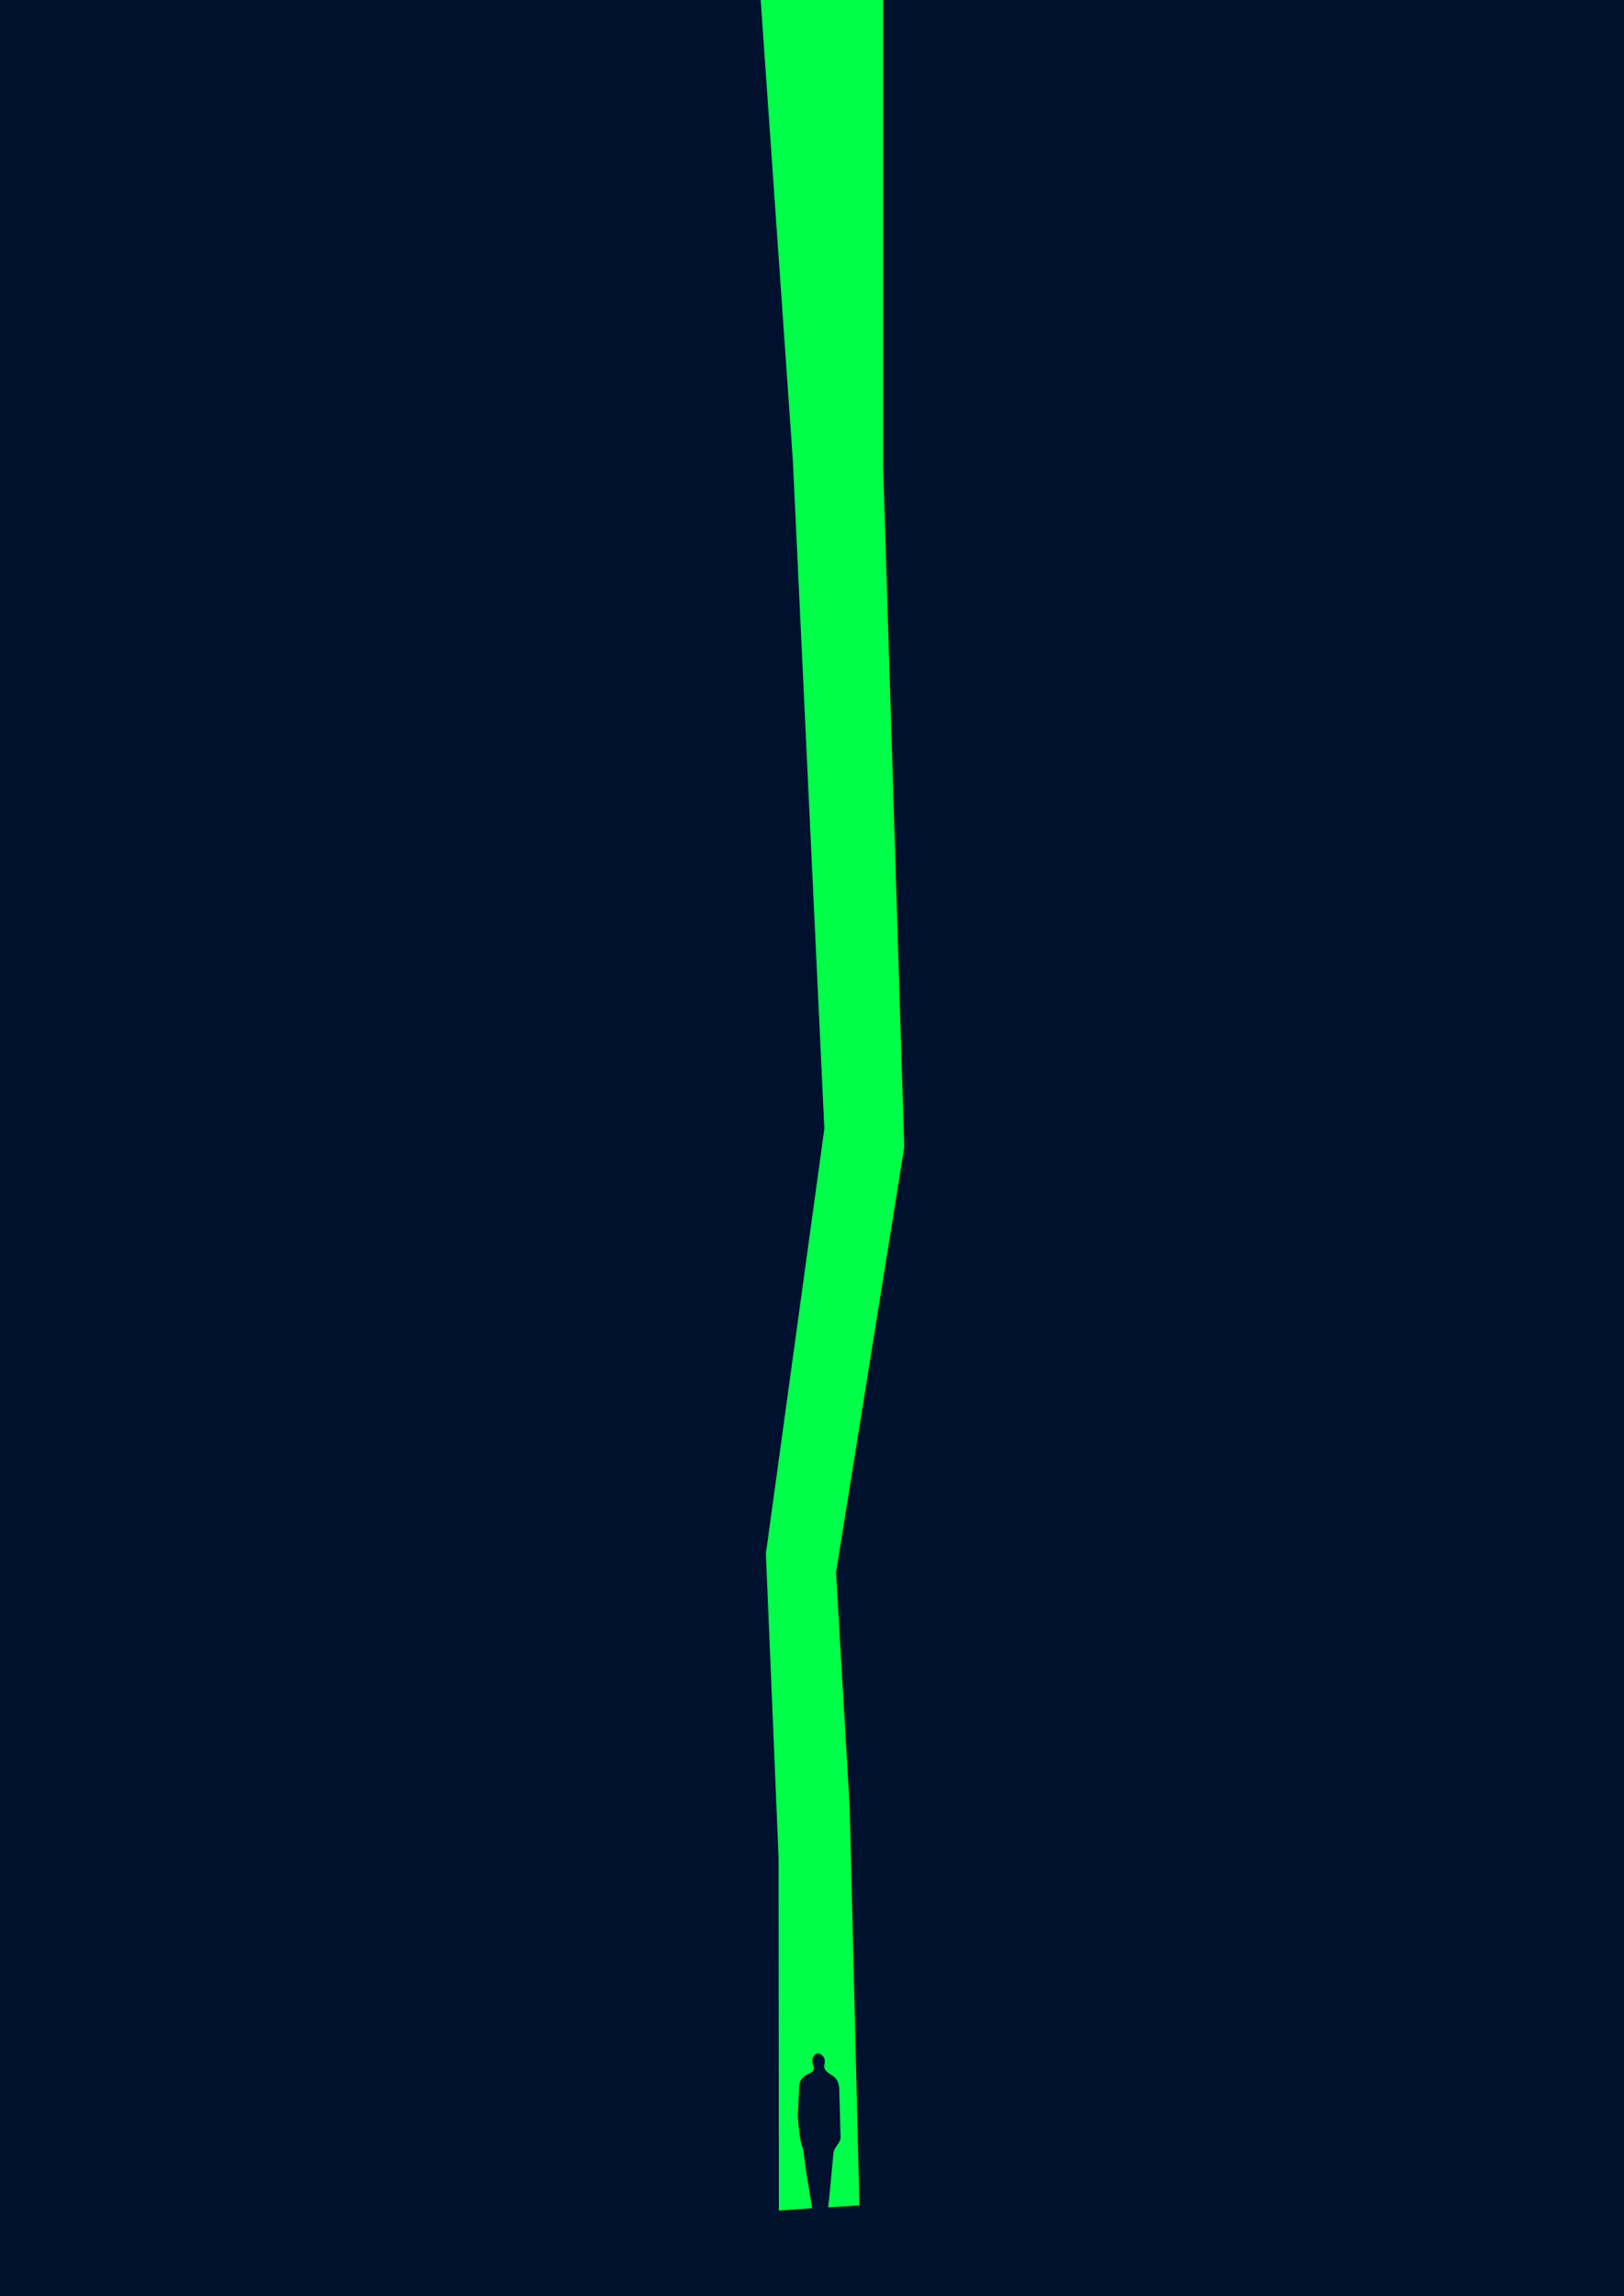
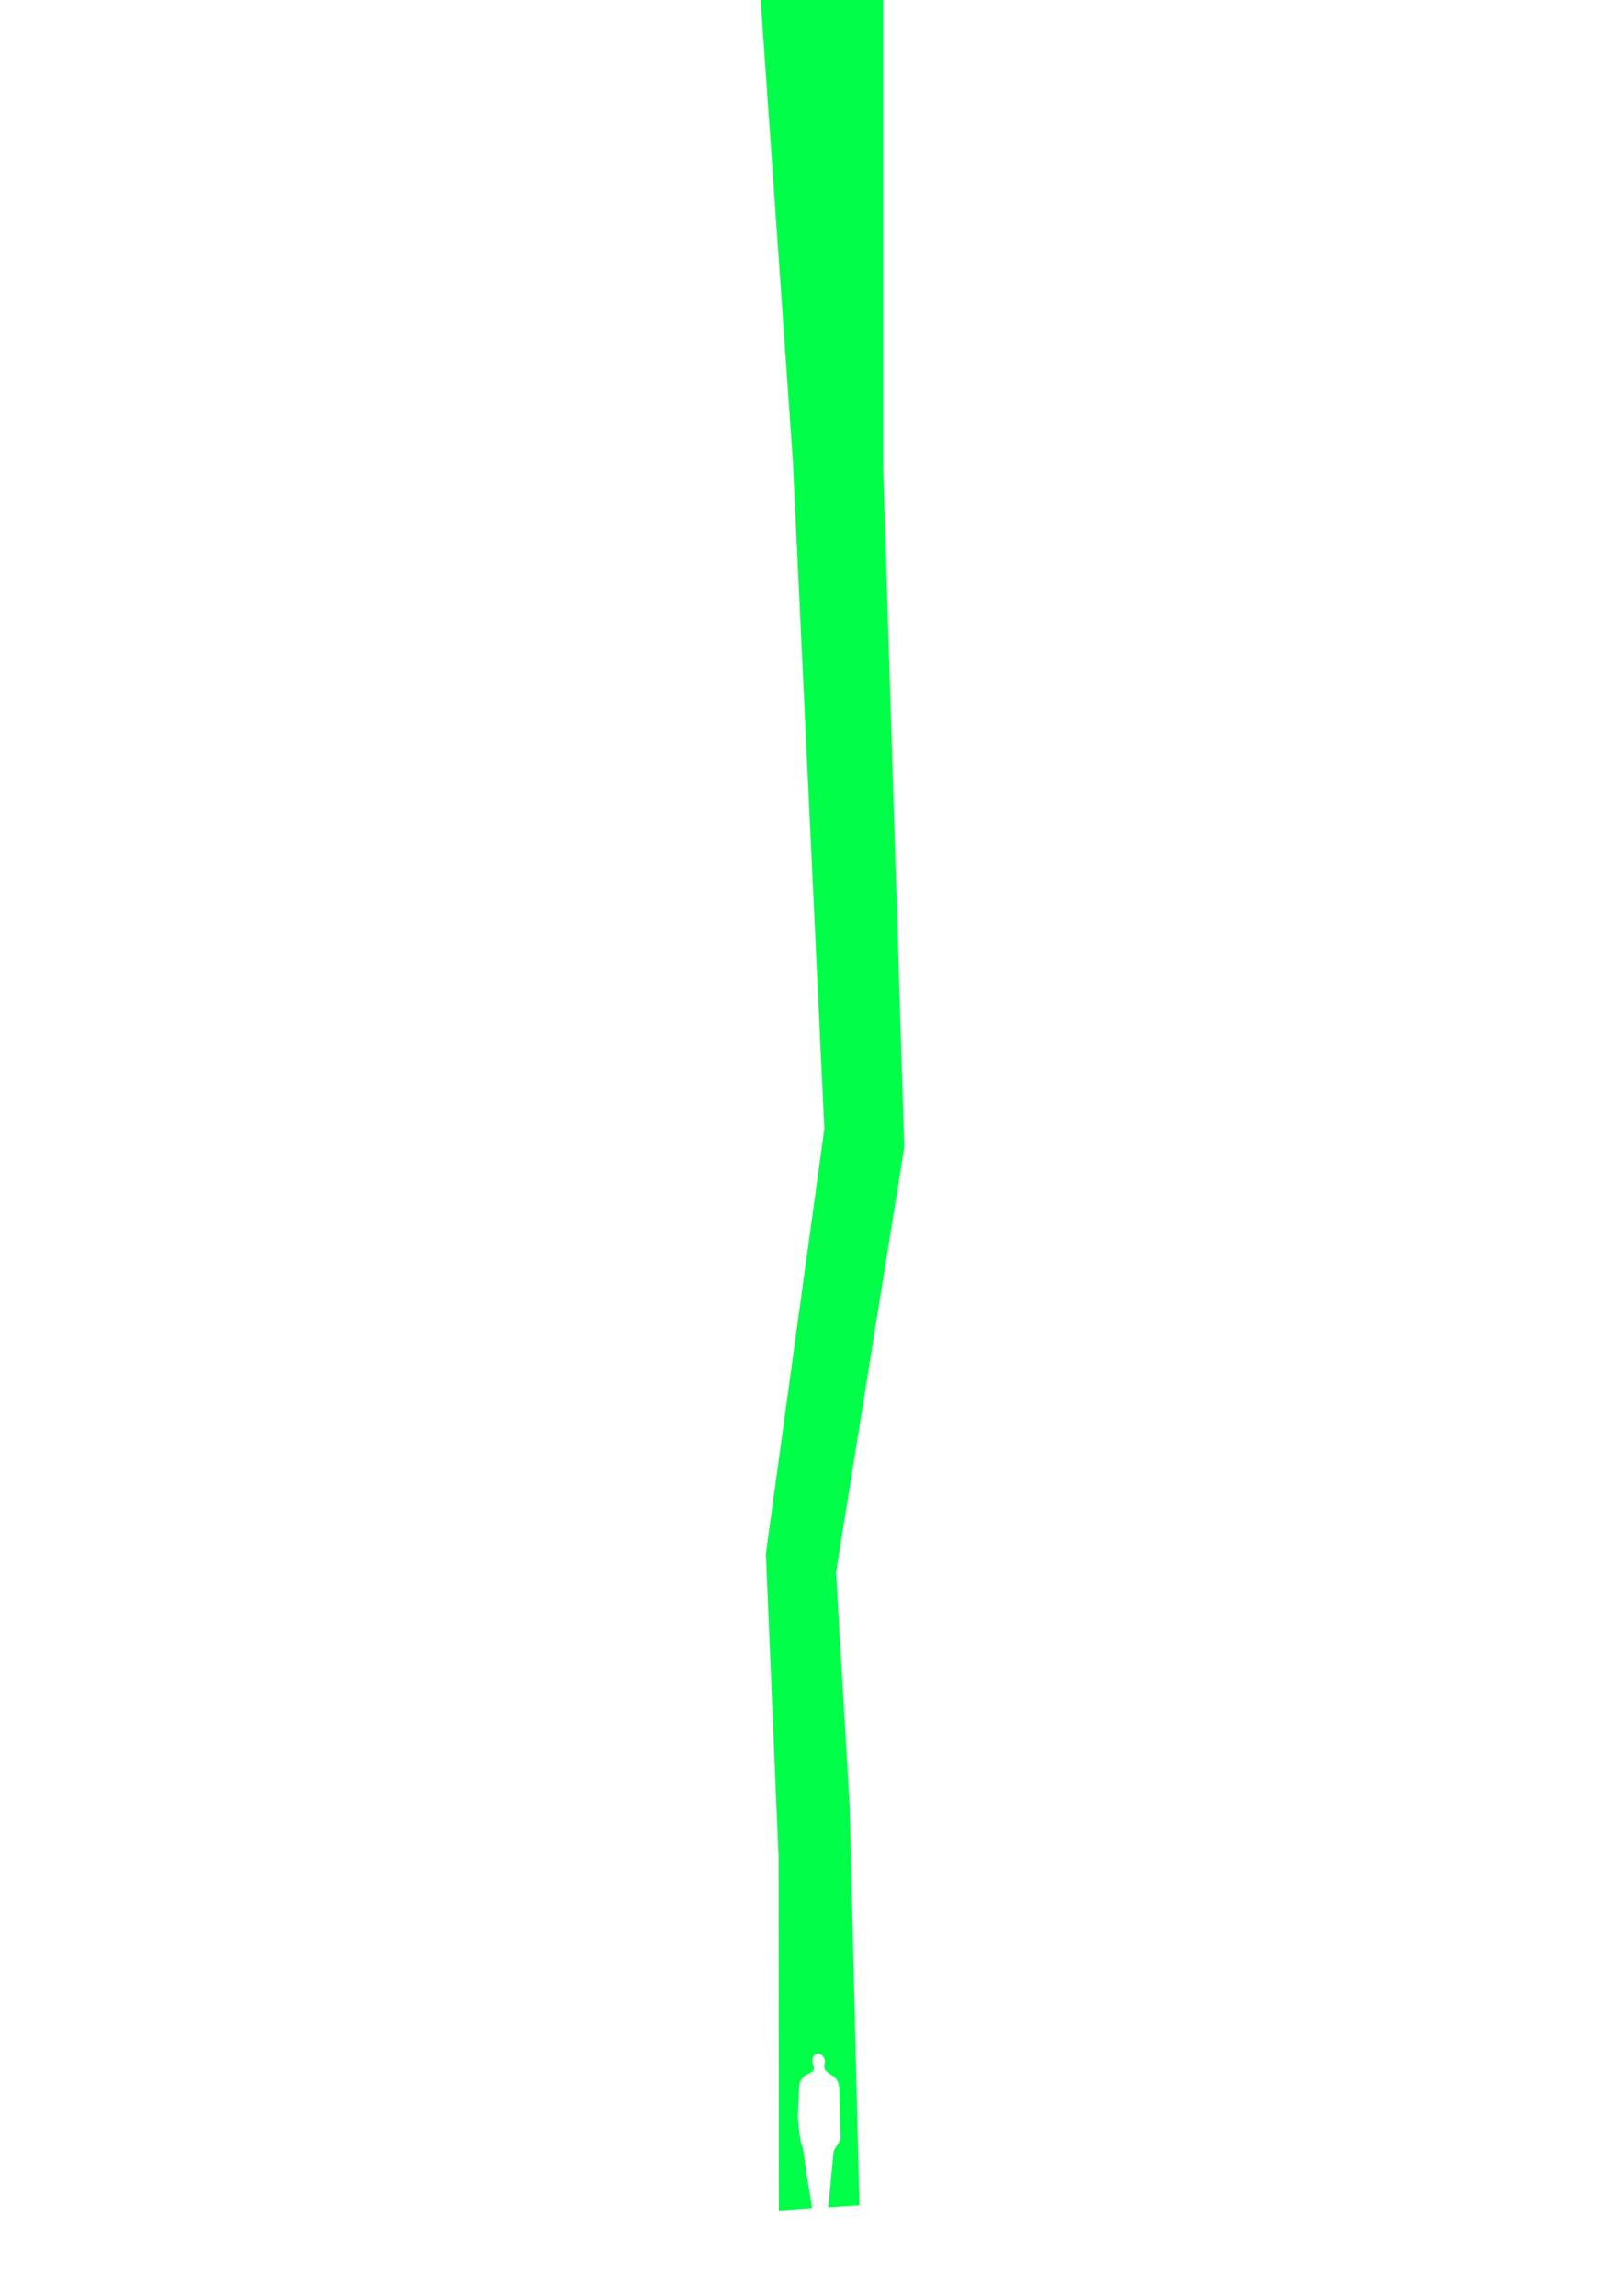
<svg xmlns="http://www.w3.org/2000/svg" width="100%" height="100%" viewBox="0 0 1000 1414" preserveAspectRatio="xMidYMid meet">
-   <path d="M0,0h1000v1414H0V0z" fill="#00112d" />
  <path d="M543.8 287.5V0h-75.4l19.8 283.5 19.4 411.6-36 261.7 7.8 186.6.2 218 20.5-1.5-3.5-21.3c-.8-5-1.3-10-2.1-15-.3-1.6-1.2-3.2-1.5-4.8-.5-3.1-.9-6.1-1.2-9.2-.3-2.4-.4-4.9-.5-6.6h0l.8-17.8c.2-3.2 1.5-5.8 4.4-7.3l2.8-1.5c1.8-1.1 2.3-2.5 1.5-4.4-.8-2-.9-3.9.3-5.8.9-1.4 2.3-2 3.7-1.4 1.2.6 2.1 1.5 2.7 2.7.5 1 .5 2.5.2 3.7-.8 2.9.9 4.4 2.9 5.8l2.6 1.7c2.9 2.1 3.5 5.3 3.6 8.5l.8 29.2c0 1.9-1.5 3.9-2.6 5.5-.9 1.3-1.7 2.5-1.8 4.2l-2.6 27.4c-.2 2-.4 3.9-.7 5.9l19.3-1.2-6-245.2-8.4-144.6 42-261.9-13-419z" fill="#00ff48" />
</svg>